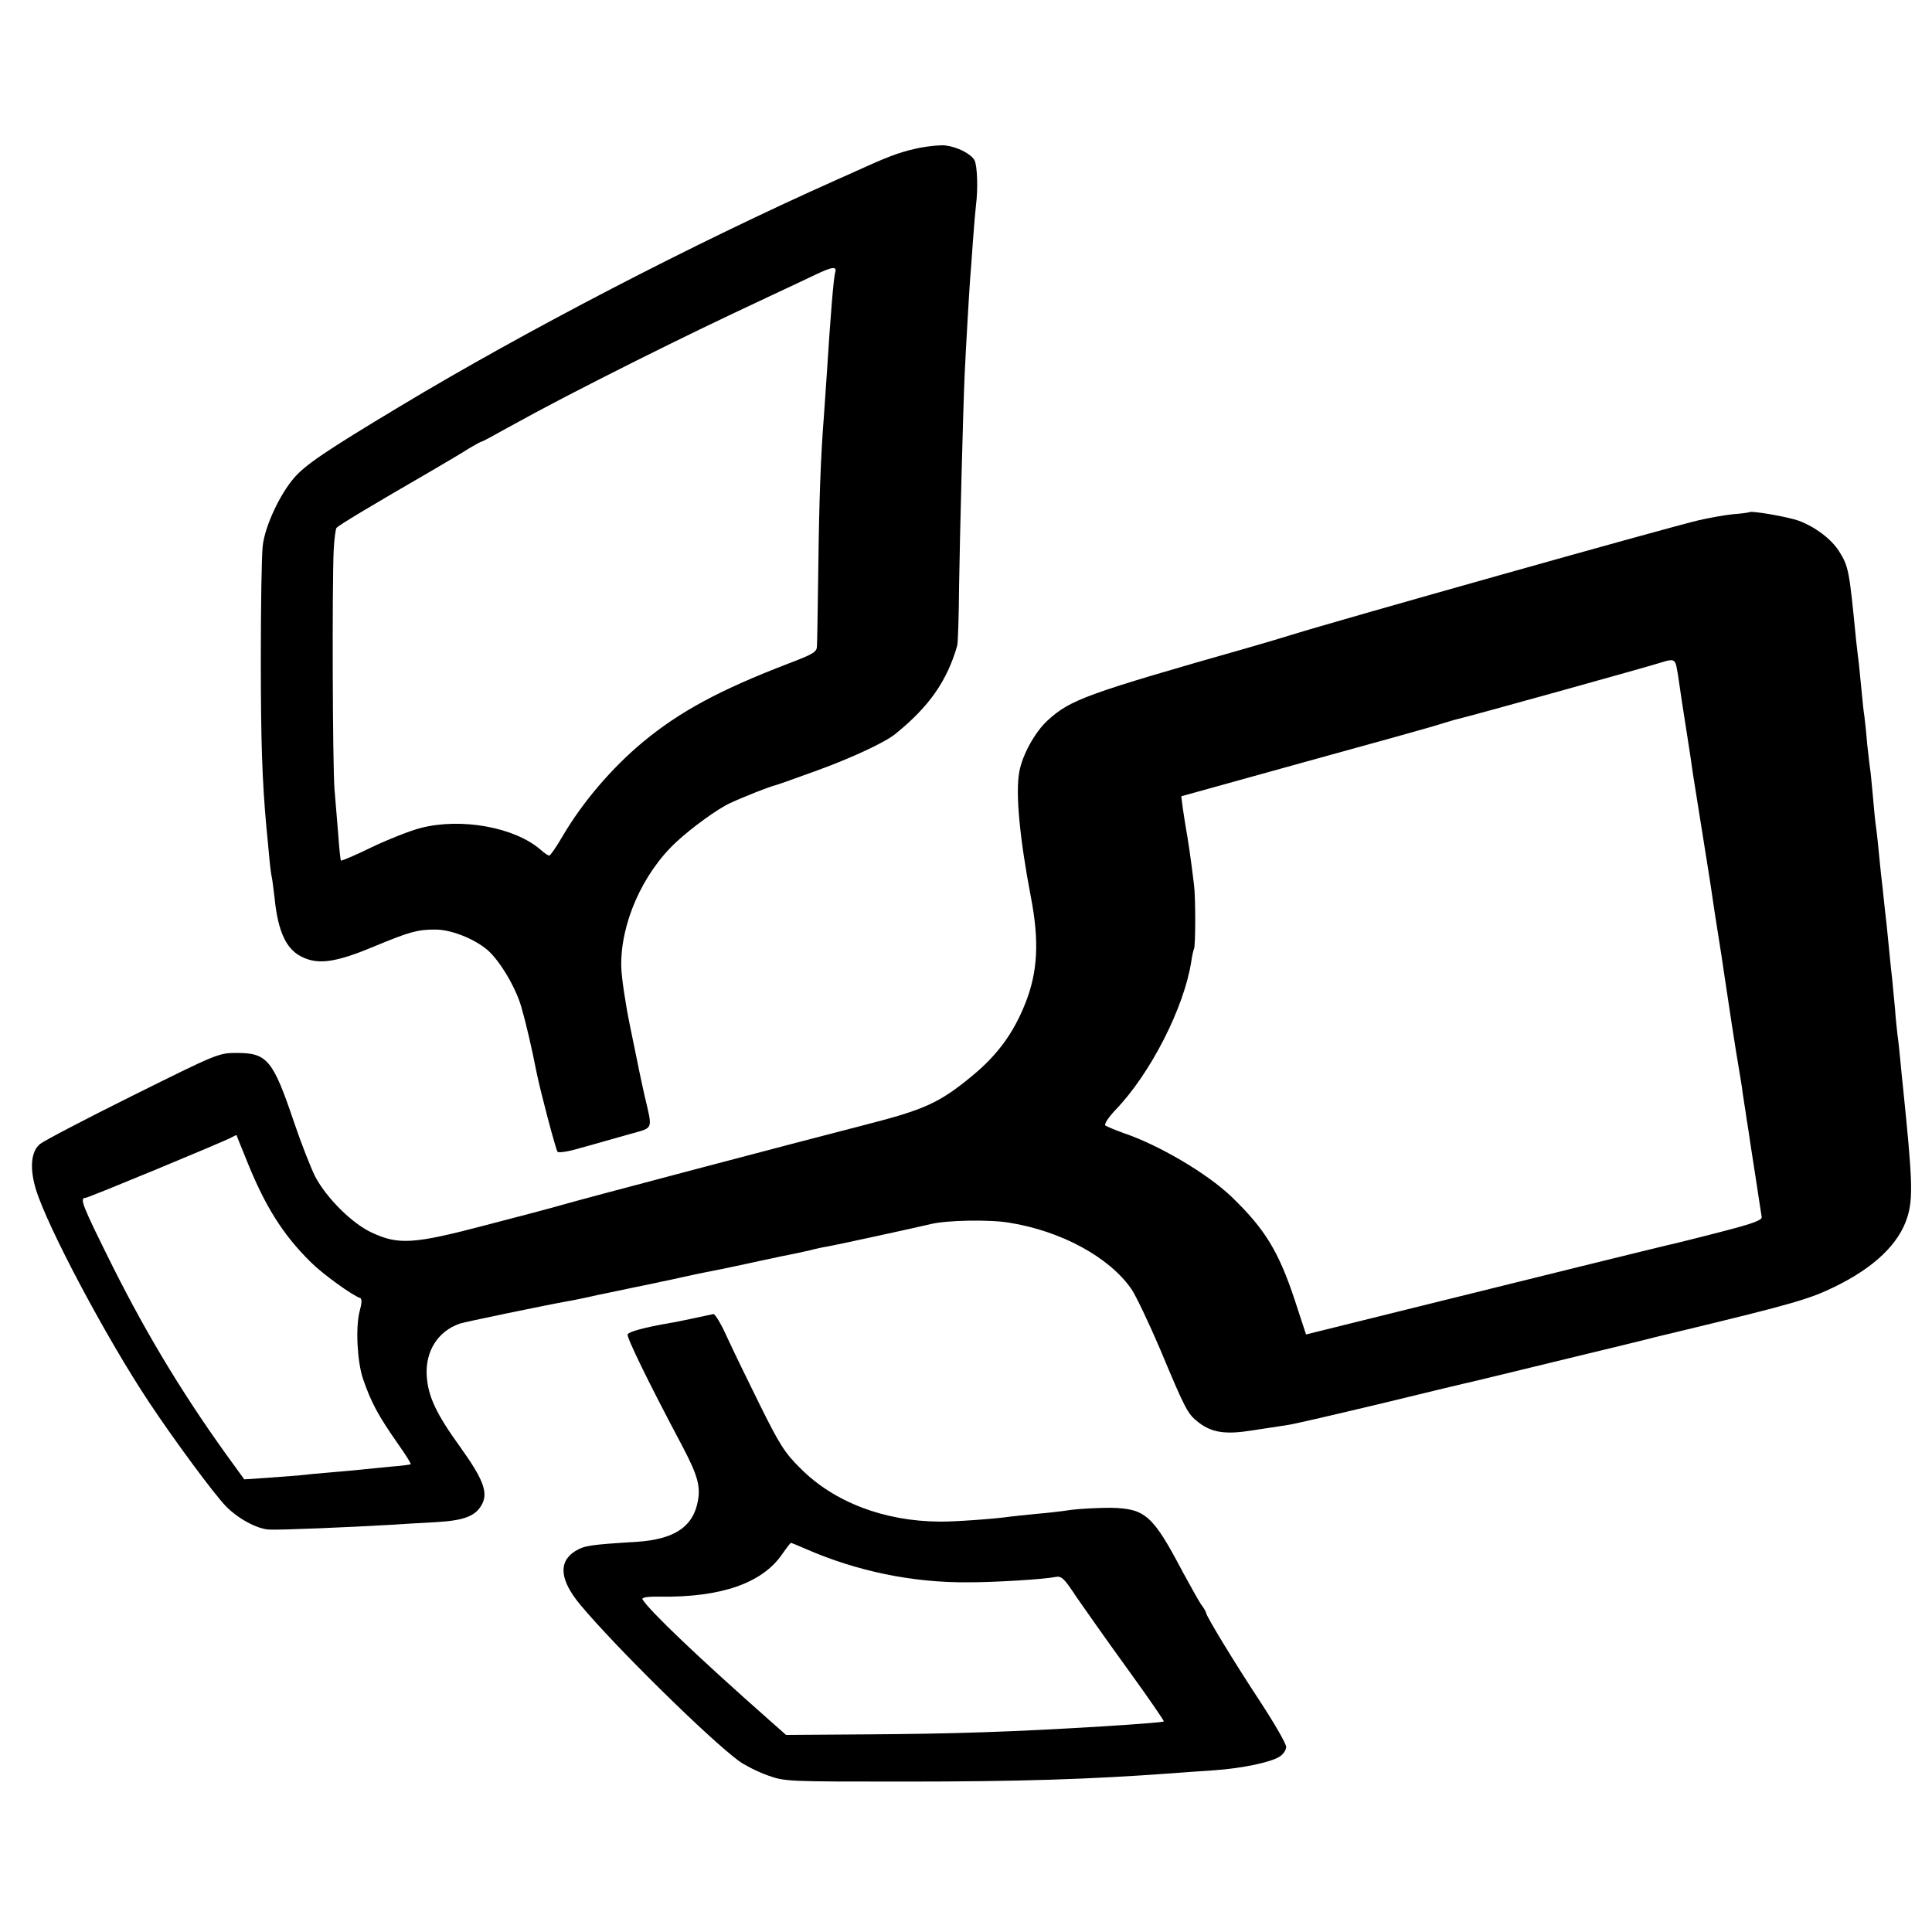
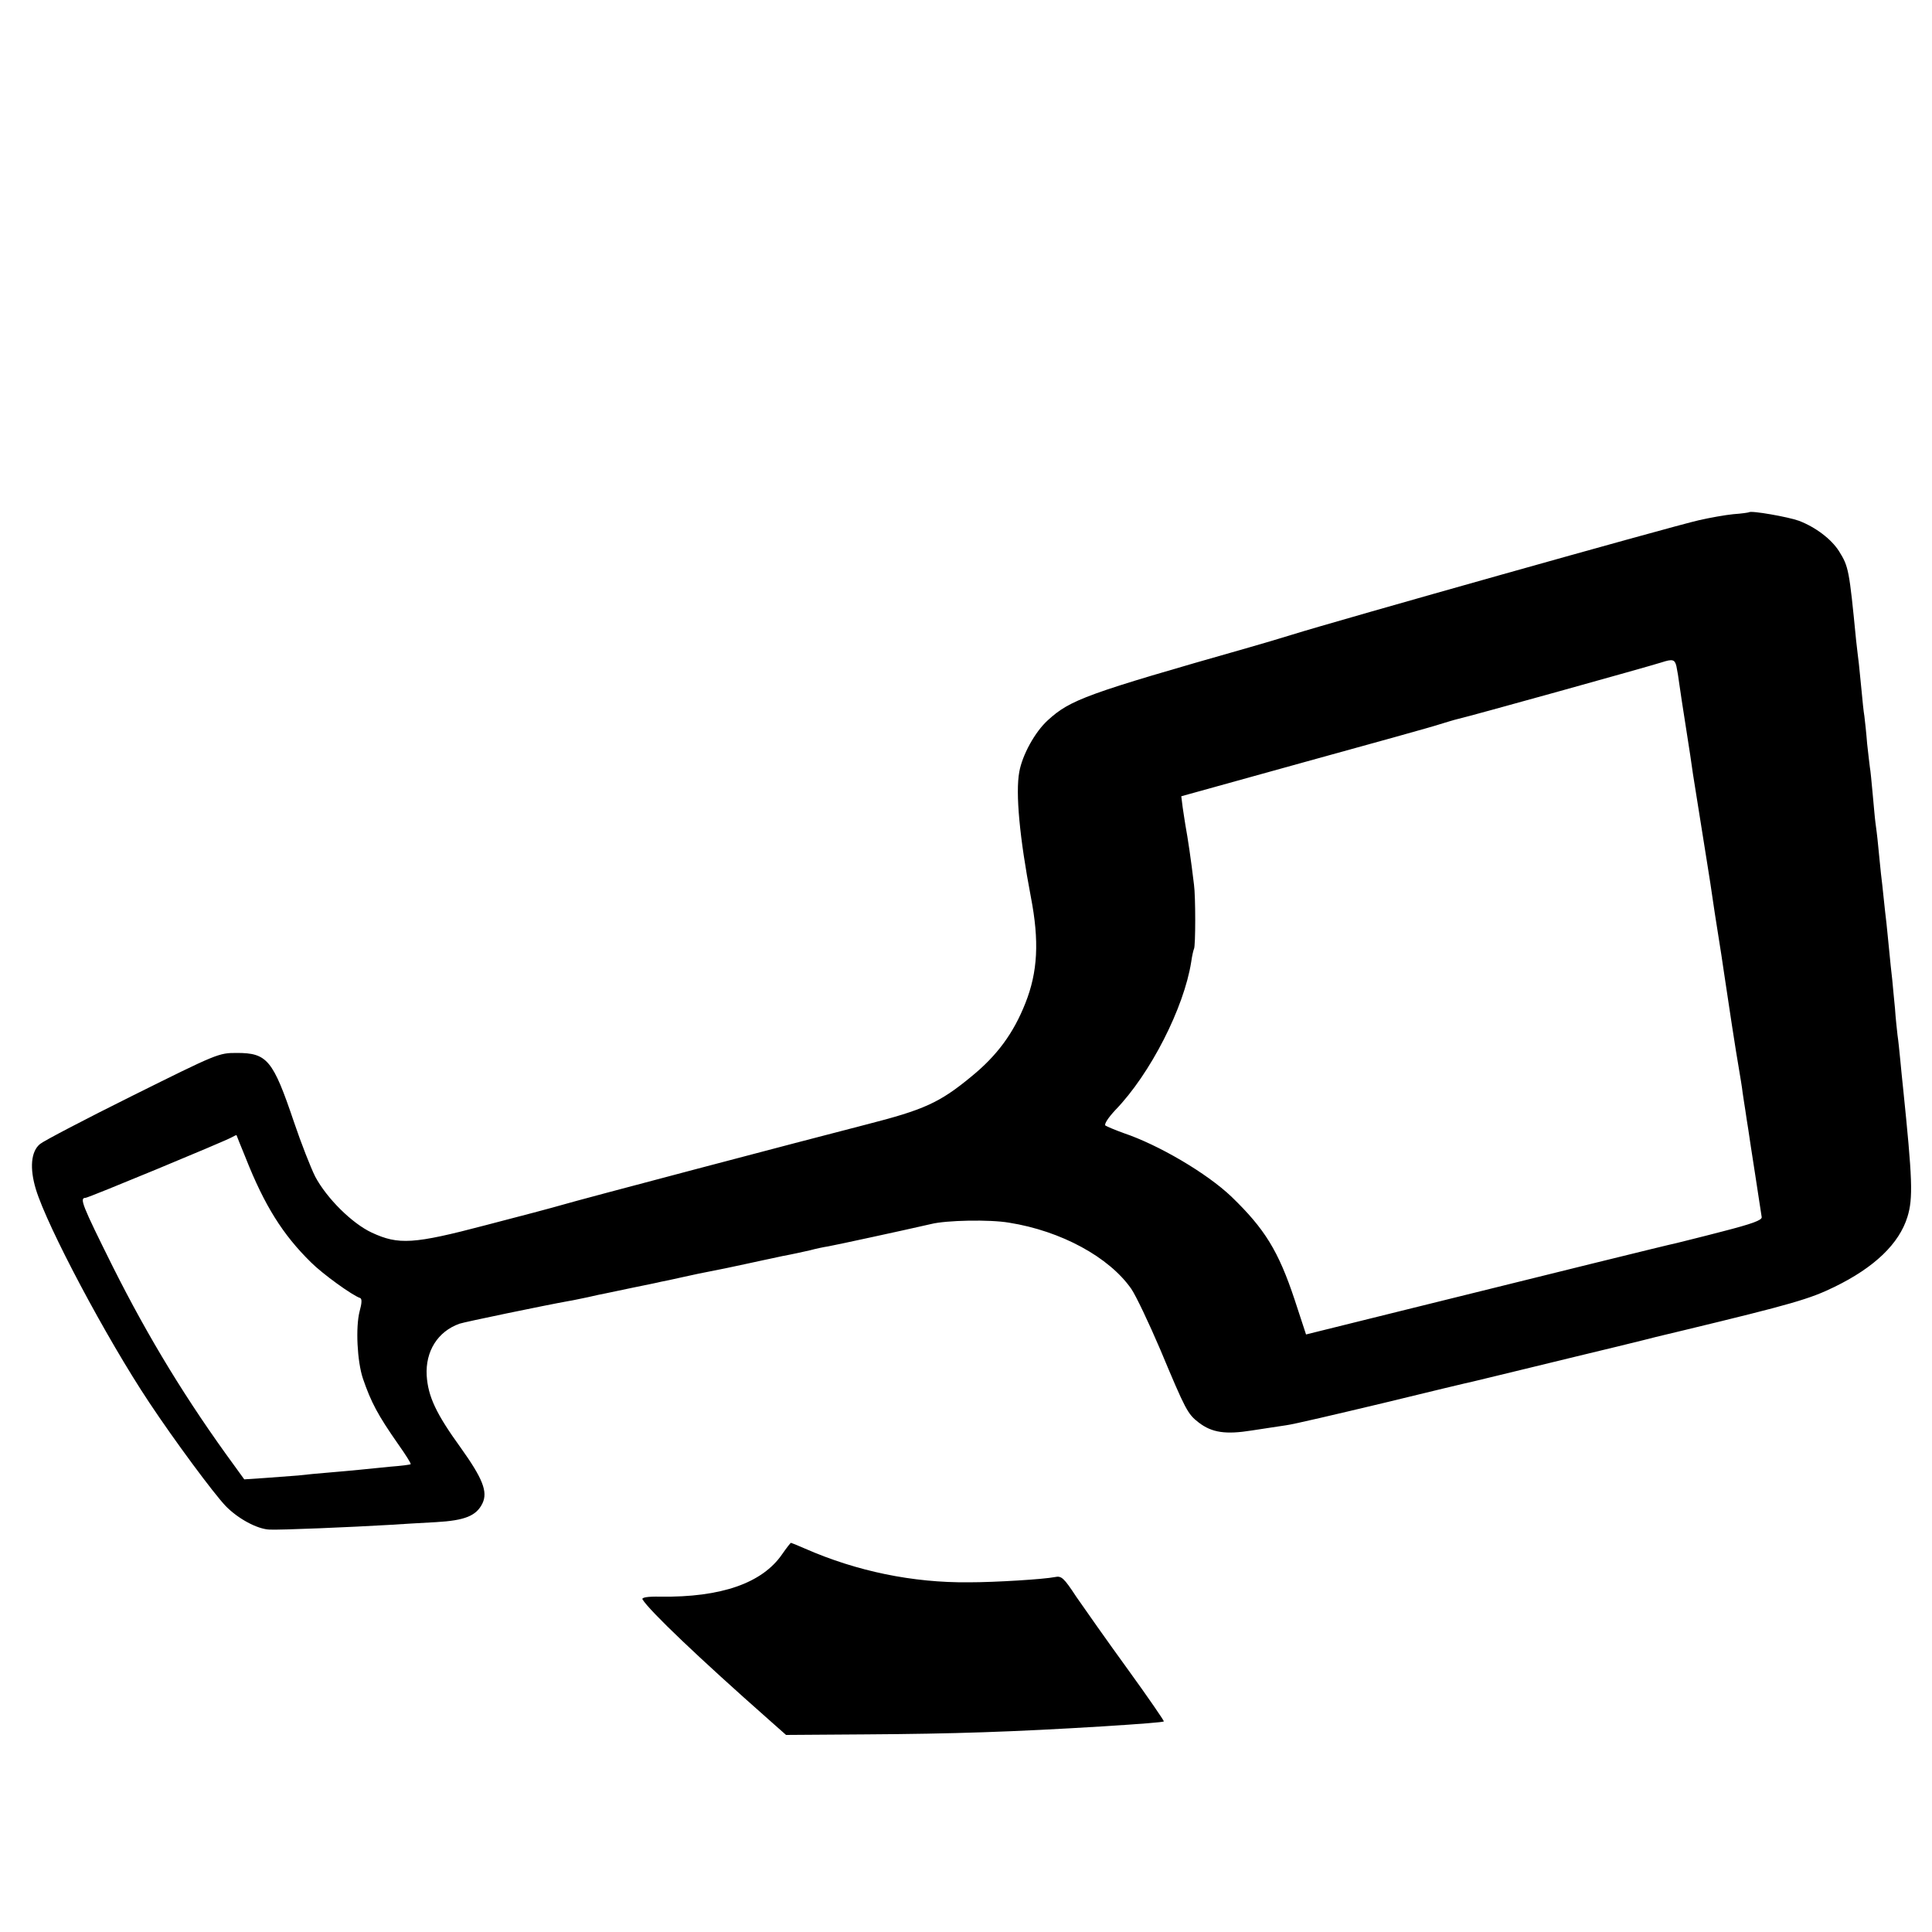
<svg xmlns="http://www.w3.org/2000/svg" version="1.0" width="700pt" height="700pt" viewBox="0 0 700 700" preserveAspectRatio="xMidYMid meet">
  <g transform="translate(0,700) scale(0.1,-0.1)" fill="#000000" stroke="none">
-     <path d="M3335 6465 c-64 -13 -105 -27 -200 -70 -33 -15 -80 -36 -105 -47 -516 -230 -1125 -546 -1582 -821 -268 -161 -340 -210 -382 -258 -53 -61 -106 -176 -114 -246 -4 -32 -7 -215 -7 -408 0 -305 5 -443 20 -610 2 -22 7 -69 10 -105 3 -36 8 -72 10 -80 2 -8 6 -42 10 -75 12 -118 41 -182 95 -210 61 -32 125 -23 266 36 128 53 157 61 219 61 57 1 141 -32 190 -73 45 -38 104 -137 124 -208 16 -55 37 -144 55 -236 14 -70 70 -281 76 -288 4 -5 41 1 81 13 41 11 81 23 89 25 8 2 50 14 92 26 88 25 83 12 53 141 -8 35 -16 74 -19 88 -3 14 -18 89 -34 166 -16 78 -30 172 -31 210 -4 155 76 338 198 452 58 54 152 122 196 142 54 25 146 61 165 65 8 2 78 27 155 55 123 45 241 100 278 130 123 99 188 192 225 320 3 8 6 107 7 220 3 185 14 621 20 760 4 89 17 312 20 350 2 19 6 80 10 135 4 55 9 114 11 130 8 60 5 144 -5 164 -13 24 -63 49 -106 54 -16 2 -57 -2 -90 -8z m-309 -452 c-6 -23 -17 -157 -30 -363 -4 -58 -9 -130 -11 -160 -11 -138 -17 -295 -20 -540 -2 -146 -4 -276 -5 -290 0 -22 -11 -29 -103 -64 -250 -96 -394 -174 -527 -284 -113 -94 -218 -217 -290 -339 -23 -40 -46 -73 -50 -73 -4 0 -18 9 -31 21 -94 82 -288 117 -435 79 -39 -10 -119 -42 -178 -70 -59 -29 -109 -50 -111 -48 -1 1 -6 41 -9 88 -4 47 -10 123 -14 170 -7 86 -9 733 -3 867 2 39 7 76 10 80 6 9 130 83 346 208 55 32 117 69 137 82 21 12 40 23 43 23 3 0 44 22 92 49 141 78 265 142 468 244 183 91 271 134 495 239 58 27 128 60 155 73 61 29 78 31 71 8z" />
    <path d="M6337 5144 c-1 -1 -27 -5 -57 -7 -30 -3 -86 -13 -125 -22 -94 -21 -1312 -364 -1475 -415 -36 -11 -105 -32 -155 -46 -590 -168 -647 -189 -729 -264 -46 -42 -92 -125 -103 -187 -14 -76 1 -238 42 -453 31 -160 25 -272 -20 -385 -43 -109 -103 -190 -195 -265 -116 -96 -173 -121 -380 -174 -226 -58 -1049 -275 -1105 -292 -27 -8 -151 -41 -275 -73 -262 -69 -316 -72 -413 -27 -71 33 -163 124 -205 203 -16 32 -51 121 -77 198 -76 225 -97 250 -207 250 -66 0 -70 -2 -378 -155 -171 -85 -322 -164 -335 -175 -33 -27 -38 -88 -15 -164 41 -135 254 -537 411 -773 91 -137 233 -329 277 -375 45 -46 114 -83 158 -85 40 -2 299 9 434 17 41 3 118 7 170 10 105 6 146 23 168 68 20 42 1 90 -79 202 -89 123 -118 185 -123 261 -5 88 40 160 119 188 17 6 311 67 395 82 14 2 45 9 70 14 25 6 54 12 65 14 11 2 56 12 100 21 44 9 89 18 100 21 11 2 45 9 75 16 69 15 59 13 100 21 19 4 46 9 60 12 14 3 48 10 75 16 28 6 55 12 60 13 6 1 37 8 70 15 33 6 78 16 100 21 22 6 51 12 65 14 24 4 295 63 333 72 9 2 27 6 40 9 55 14 213 17 283 5 189 -30 363 -125 443 -240 17 -25 64 -124 105 -220 92 -220 99 -233 139 -264 48 -37 98 -44 192 -29 44 7 100 15 125 19 25 3 182 40 350 80 168 41 314 76 325 78 11 3 97 23 190 46 94 23 177 43 185 45 39 9 277 67 290 71 8 2 53 13 100 24 394 95 458 114 546 157 146 71 235 157 265 254 21 68 18 138 -16 469 -3 25 -7 70 -10 100 -3 30 -7 71 -10 90 -2 19 -7 62 -9 95 -3 33 -8 80 -10 105 -3 25 -8 72 -11 105 -3 33 -8 78 -10 100 -3 22 -7 63 -10 90 -3 28 -7 68 -10 90 -2 22 -7 67 -10 100 -3 33 -8 71 -10 85 -2 14 -6 61 -10 104 -4 43 -8 86 -10 95 -1 9 -6 48 -10 86 -3 39 -8 84 -10 100 -3 17 -7 57 -10 90 -3 33 -8 78 -10 100 -3 22 -7 60 -10 85 -25 256 -27 267 -62 323 -28 44 -85 87 -145 110 -38 14 -174 38 -181 31z m-263 -558 c3 -14 8 -44 11 -68 3 -24 13 -86 21 -138 18 -116 21 -134 28 -185 6 -38 19 -120 51 -320 8 -49 17 -108 20 -130 3 -22 12 -80 20 -130 8 -49 17 -108 20 -130 15 -103 46 -305 55 -355 5 -30 12 -71 14 -90 3 -19 7 -48 10 -65 2 -16 7 -46 10 -65 3 -19 14 -96 26 -170 11 -74 22 -142 23 -150 1 -11 -34 -24 -143 -52 -80 -21 -155 -39 -166 -42 -26 -5 -479 -117 -975 -240 l-367 -91 -41 125 c-59 178 -109 258 -229 374 -89 85 -264 188 -392 231 -30 11 -59 23 -65 27 -5 5 10 28 36 56 127 131 249 371 275 537 3 22 8 43 10 47 6 9 6 191 0 233 -11 92 -22 166 -31 215 -2 14 -7 43 -10 65 l-5 40 447 124 c247 68 467 129 490 137 23 7 52 16 65 19 41 9 688 189 738 205 40 13 48 11 54 -14z m-5184 -1781 c68 -172 134 -278 237 -379 42 -42 150 -120 178 -129 7 -3 6 -19 -2 -48 -15 -58 -9 -181 12 -244 30 -87 54 -132 128 -238 27 -38 47 -70 45 -72 -2 -2 -34 -6 -73 -9 -38 -4 -88 -9 -110 -11 -22 -2 -71 -7 -110 -10 -38 -3 -90 -8 -115 -11 -25 -2 -79 -6 -120 -9 l-75 -5 -34 47 c-175 239 -312 464 -442 723 -112 225 -122 250 -99 250 10 0 500 203 529 219 9 5 17 9 18 8 0 -1 15 -38 33 -82z" />
-     <path d="M2515 2224 c-33 -7 -71 -15 -85 -17 -98 -17 -152 -32 -156 -42 -4 -10 77 -177 200 -408 57 -109 67 -148 51 -211 -21 -82 -88 -123 -214 -132 -178 -11 -193 -14 -227 -34 -62 -39 -56 -105 19 -195 126 -151 466 -486 575 -566 21 -15 66 -38 102 -51 64 -23 69 -23 495 -23 415 0 671 8 970 30 39 3 108 8 155 11 100 7 206 29 237 50 13 8 23 24 23 35 0 11 -42 84 -93 162 -91 138 -197 312 -197 323 0 3 -8 18 -19 32 -10 15 -39 68 -66 117 -108 205 -135 229 -259 232 -45 0 -108 -3 -141 -7 -33 -5 -91 -12 -130 -15 -38 -4 -81 -8 -95 -10 -52 -8 -207 -19 -255 -18 -202 1 -384 71 -505 193 -57 56 -76 87 -147 230 -45 91 -99 202 -120 248 -20 45 -42 81 -48 81 -5 -1 -37 -8 -70 -15z m402 -835 c187 -82 390 -124 593 -122 97 0 272 11 312 19 24 5 32 -2 78 -72 29 -42 112 -160 186 -262 74 -102 132 -187 131 -189 -4 -3 -80 -9 -222 -18 -327 -20 -539 -27 -858 -29 l-289 -2 -61 54 c-256 226 -433 395 -459 437 -4 7 17 11 64 10 221 -3 370 49 442 154 16 23 30 41 32 41 1 0 24 -9 51 -21z" />
+     <path d="M2515 2224 z m402 -835 c187 -82 390 -124 593 -122 97 0 272 11 312 19 24 5 32 -2 78 -72 29 -42 112 -160 186 -262 74 -102 132 -187 131 -189 -4 -3 -80 -9 -222 -18 -327 -20 -539 -27 -858 -29 l-289 -2 -61 54 c-256 226 -433 395 -459 437 -4 7 17 11 64 10 221 -3 370 49 442 154 16 23 30 41 32 41 1 0 24 -9 51 -21z" />
  </g>
</svg>